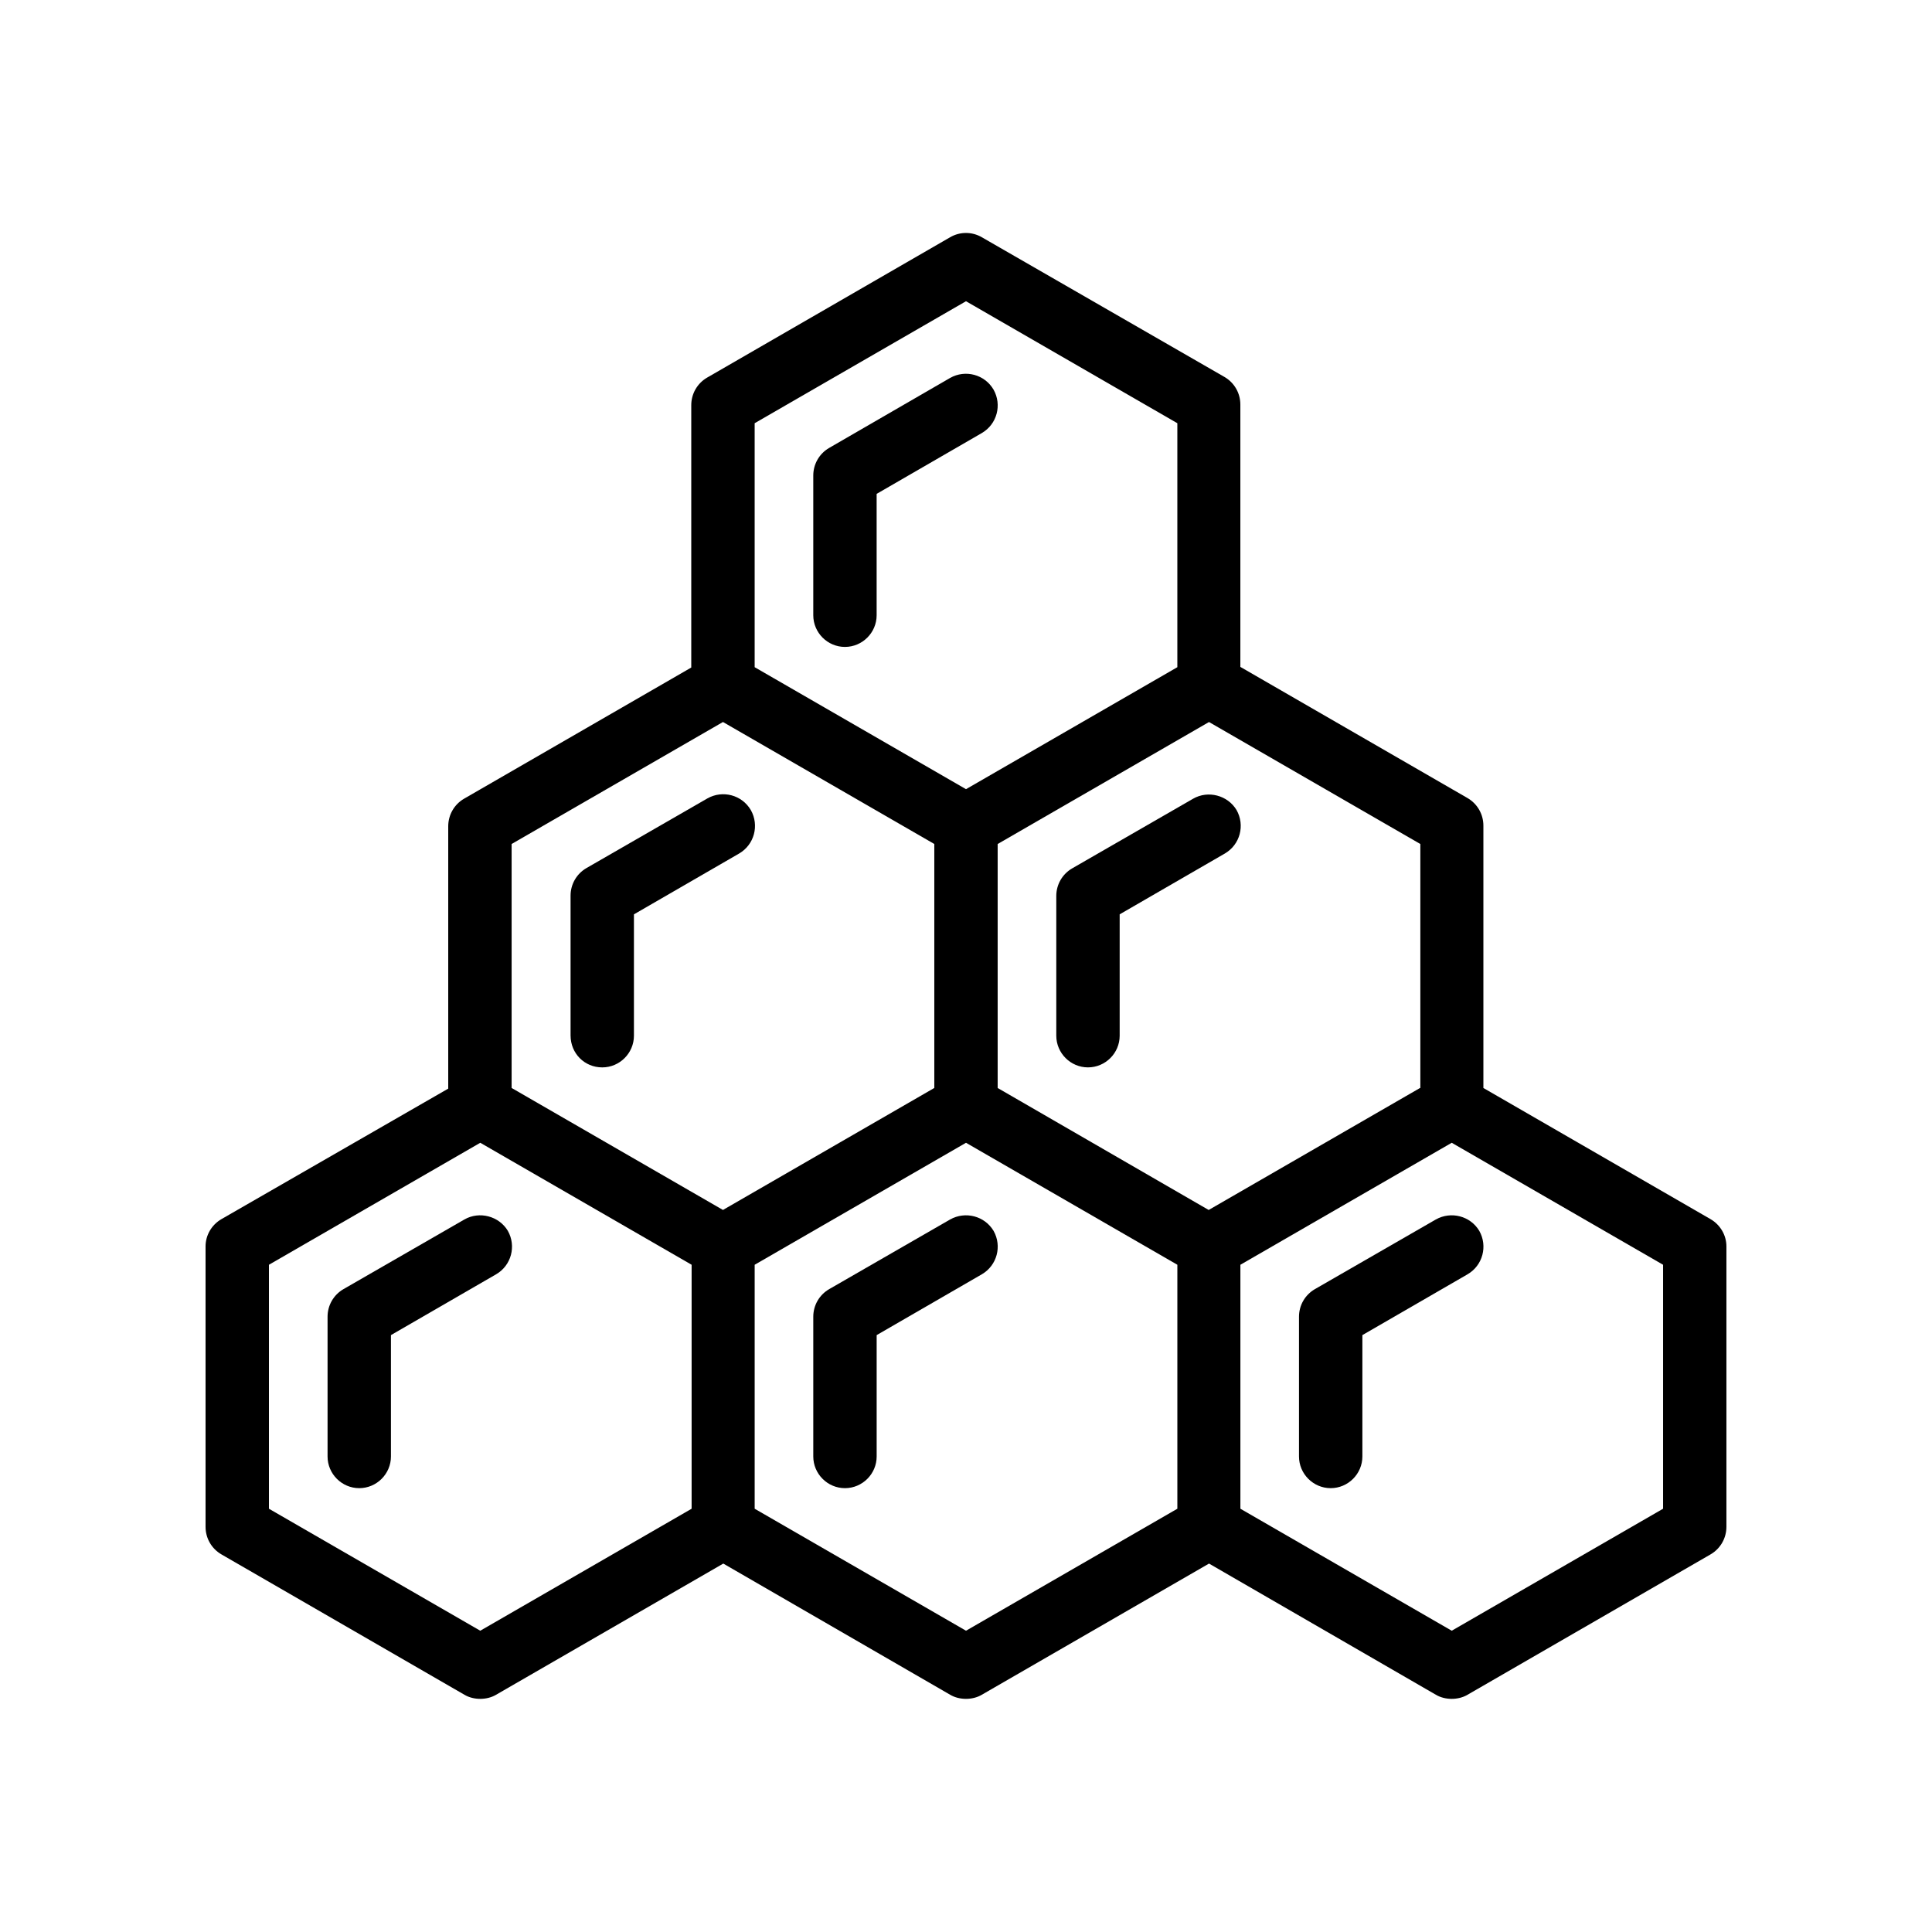
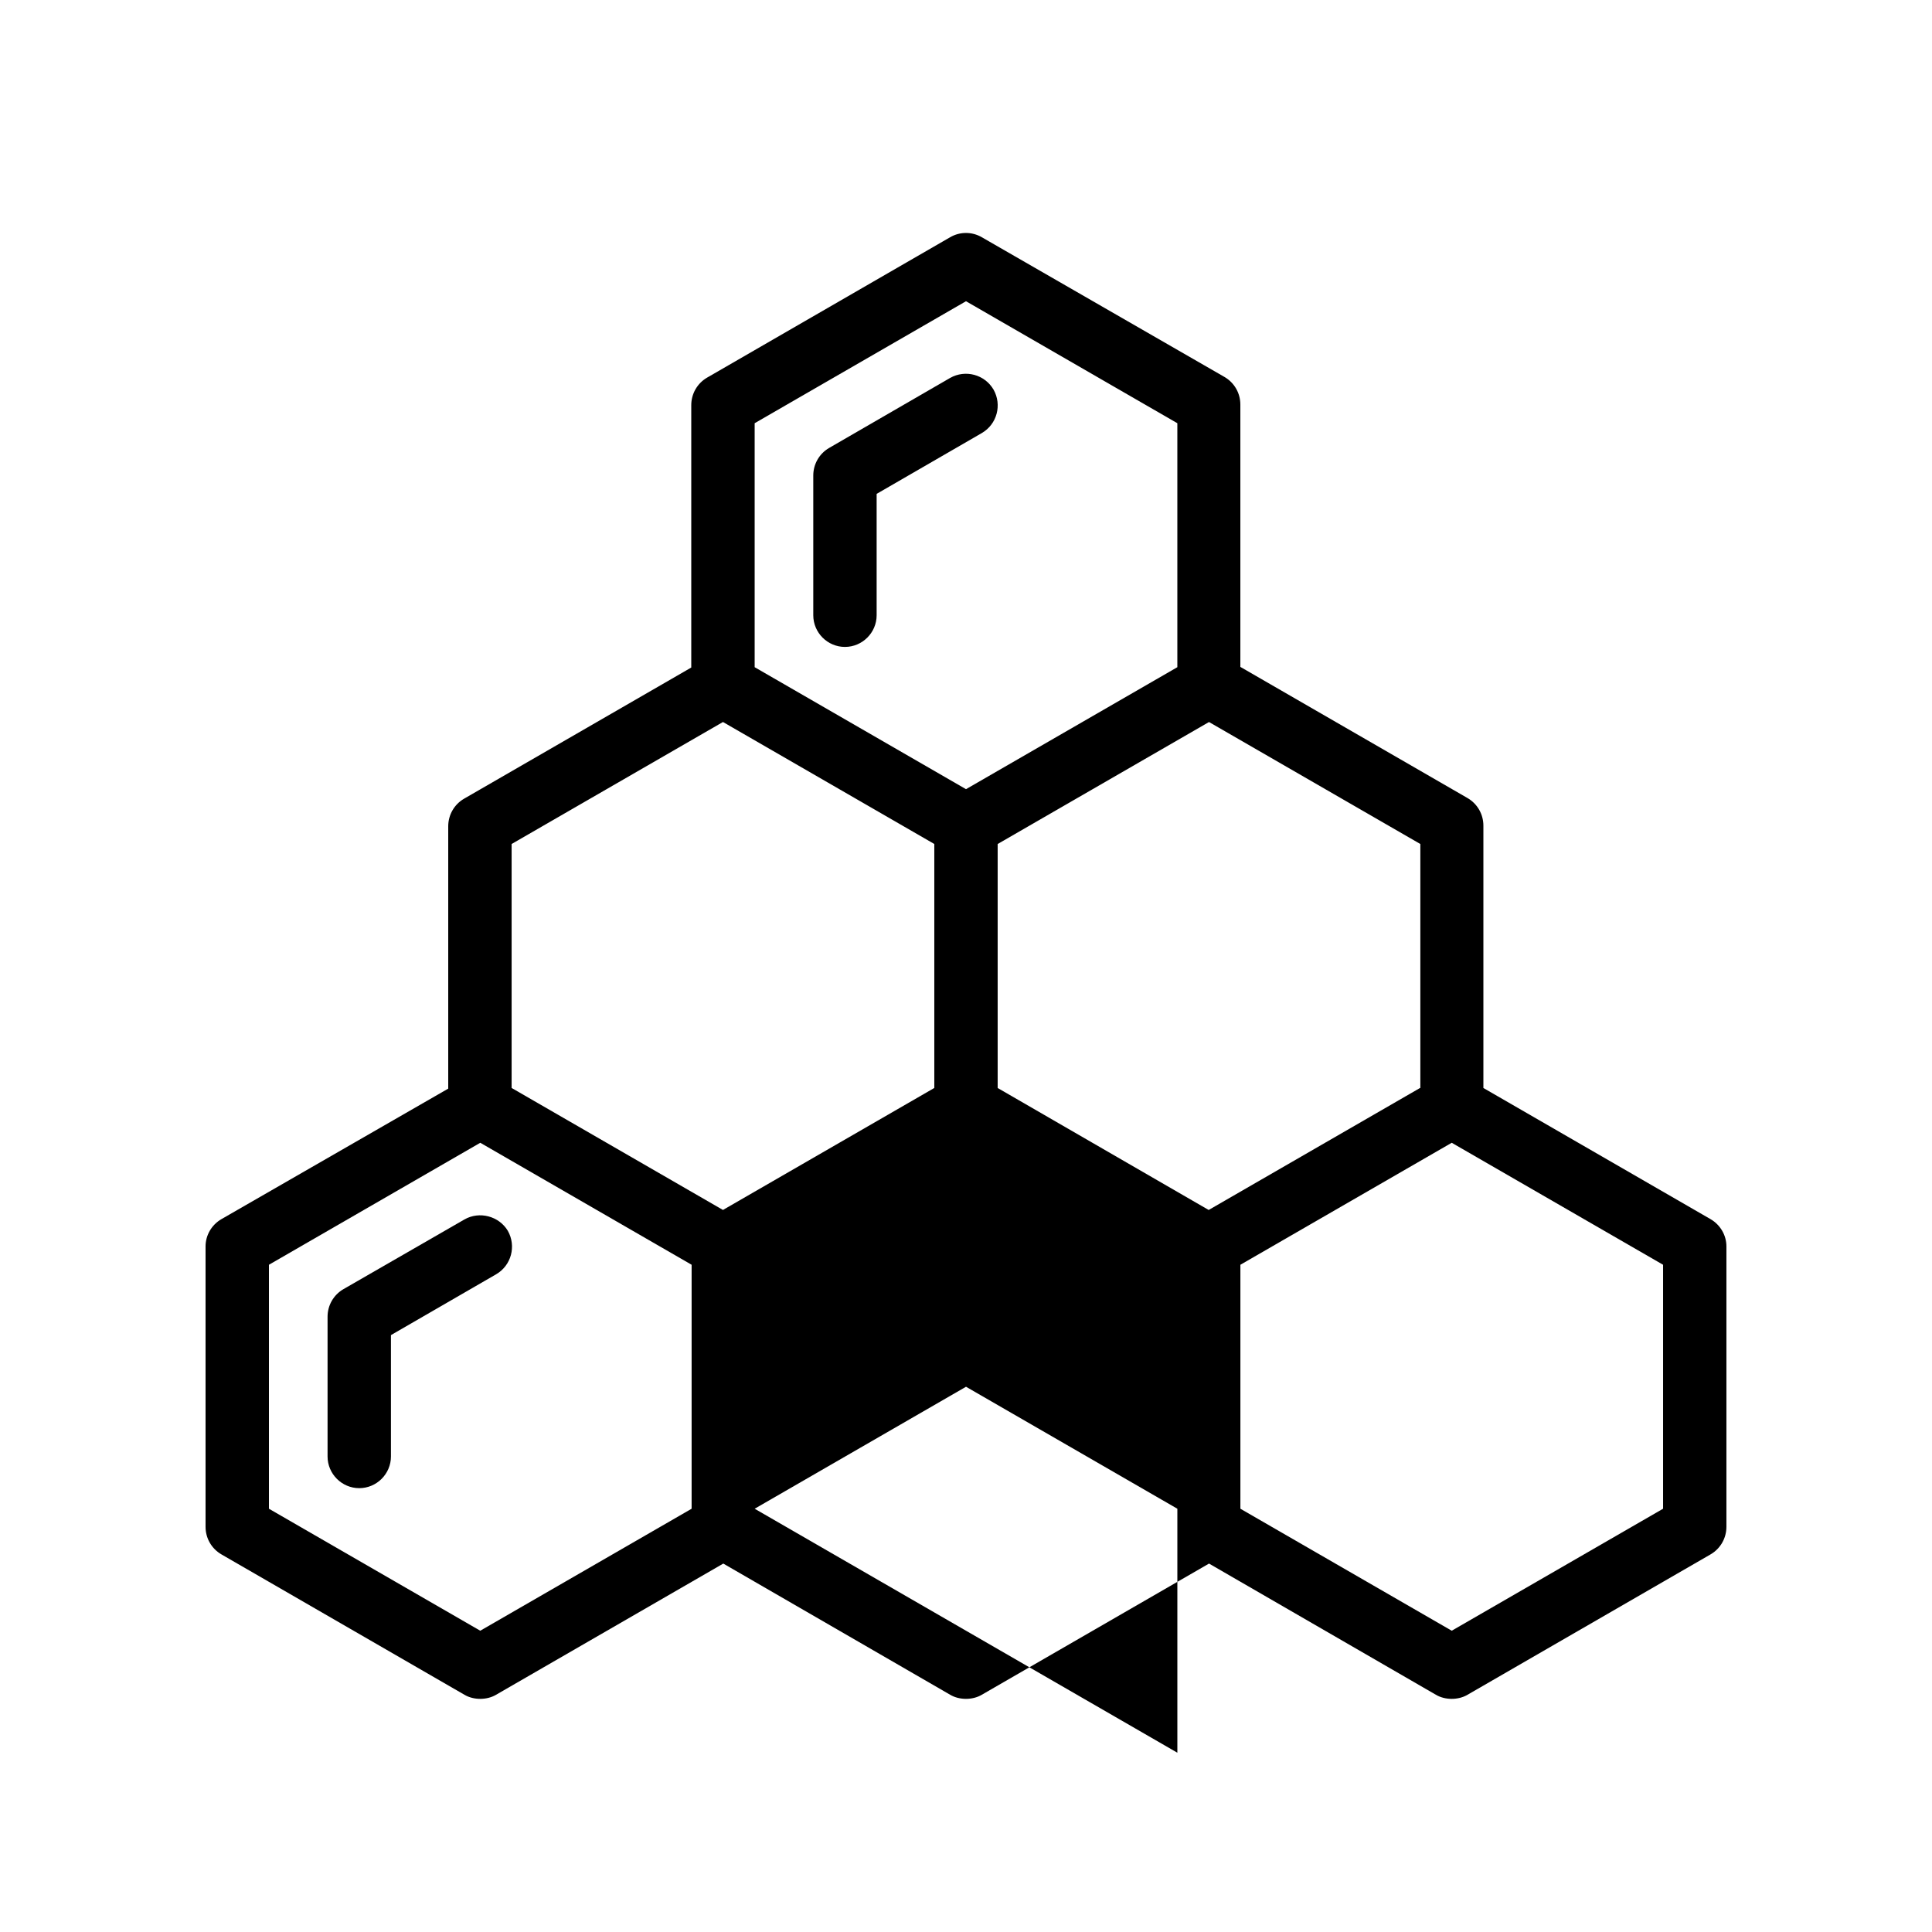
<svg xmlns="http://www.w3.org/2000/svg" fill="#000000" width="800px" height="800px" version="1.1" viewBox="144 144 512 512">
  <g>
-     <path d="m597.32 467.09-60.207-34.762v-69.527c0-3.023-1.594-5.793-4.199-7.305l-60.207-34.762v-69.527c0-3.023-1.594-5.793-4.199-7.305l-64.316-37.031c-2.602-1.512-5.793-1.512-8.398 0l-64.402 37.199c-2.602 1.512-4.199 4.281-4.199 7.305v69.527l-60.207 34.762c-2.602 1.512-4.199 4.281-4.199 7.305v69.527l-60.117 34.594c-2.602 1.512-4.195 4.281-4.195 7.219v74.312c0 3.023 1.594 5.793 4.199 7.305l64.402 37.199c1.258 0.754 2.769 1.09 4.199 1.09 1.426 0 2.938-0.336 4.199-1.09l60.207-34.762 60.117 34.762c1.258 0.754 2.769 1.09 4.199 1.09 1.426 0 2.938-0.336 4.199-1.09l60.207-34.762 60.117 34.762c1.258 0.754 2.769 1.09 4.199 1.09 1.426 0 2.938-0.336 4.199-1.09l64.402-37.199c2.602-1.512 4.199-4.281 4.199-7.305v-74.312c0-2.938-1.598-5.707-4.199-7.219zm-77-34.762-56.008 32.328-55.922-32.328v-64.656l56.008-32.328 56.008 32.328v64.656zm-120.32-208.5 56.008 32.328v64.656l-56.008 32.328-56.008-32.328v-64.656zm-64.406 111.51 56.008 32.328v64.656l-56.008 32.328-56.008-32.328v-64.656zm-64.32 240.82-56.004-32.328v-64.656l56.008-32.328 56.008 32.328v64.656zm128.73 0-56.008-32.328v-64.656l56.008-32.328 56.008 32.328v64.656zm184.73-32.328-56.008 32.328-56.008-32.328v-64.656l56.008-32.328 56.008 32.328z" />
-     <path d="m395.8 467.17-32.074 18.473c-2.602 1.512-4.199 4.281-4.199 7.305v37.031c0 4.617 3.777 8.398 8.398 8.398 4.617 0 8.398-3.777 8.398-8.398v-32.16l27.879-16.121c4.031-2.352 5.375-7.473 3.106-11.504-2.356-3.945-7.477-5.289-11.508-3.023z" />
-     <path d="m303.6 426.87c4.617 0 8.398-3.777 8.398-8.398v-32.16l27.879-16.121c4.031-2.352 5.375-7.473 3.106-11.504-2.352-4.031-7.473-5.375-11.504-3.106l-32.074 18.473c-2.602 1.512-4.199 4.281-4.199 7.305v37.031c0 4.785 3.695 8.48 8.395 8.48z" />
-     <path d="m524.52 467.17-32.074 18.473c-2.602 1.512-4.199 4.281-4.199 7.305v37.031c0 4.617 3.777 8.398 8.398 8.398 4.617 0 8.398-3.777 8.398-8.398v-32.16l27.879-16.121c4.031-2.352 5.375-7.473 3.106-11.504-2.356-3.945-7.477-5.289-11.508-3.023z" />
+     <path d="m597.32 467.09-60.207-34.762v-69.527c0-3.023-1.594-5.793-4.199-7.305l-60.207-34.762v-69.527c0-3.023-1.594-5.793-4.199-7.305l-64.316-37.031c-2.602-1.512-5.793-1.512-8.398 0l-64.402 37.199c-2.602 1.512-4.199 4.281-4.199 7.305v69.527l-60.207 34.762c-2.602 1.512-4.199 4.281-4.199 7.305v69.527l-60.117 34.594c-2.602 1.512-4.195 4.281-4.195 7.219v74.312c0 3.023 1.594 5.793 4.199 7.305l64.402 37.199c1.258 0.754 2.769 1.09 4.199 1.09 1.426 0 2.938-0.336 4.199-1.09l60.207-34.762 60.117 34.762c1.258 0.754 2.769 1.09 4.199 1.09 1.426 0 2.938-0.336 4.199-1.09l60.207-34.762 60.117 34.762c1.258 0.754 2.769 1.09 4.199 1.09 1.426 0 2.938-0.336 4.199-1.09l64.402-37.199c2.602-1.512 4.199-4.281 4.199-7.305v-74.312c0-2.938-1.598-5.707-4.199-7.219zm-77-34.762-56.008 32.328-55.922-32.328v-64.656l56.008-32.328 56.008 32.328v64.656zm-120.32-208.5 56.008 32.328v64.656l-56.008 32.328-56.008-32.328v-64.656zm-64.406 111.51 56.008 32.328v64.656l-56.008 32.328-56.008-32.328v-64.656zm-64.32 240.82-56.004-32.328v-64.656l56.008-32.328 56.008 32.328v64.656zm128.73 0-56.008-32.328l56.008-32.328 56.008 32.328v64.656zm184.73-32.328-56.008 32.328-56.008-32.328v-64.656l56.008-32.328 56.008 32.328z" />
    <path d="m367.92 315.44c4.617 0 8.398-3.777 8.398-8.398v-32.16l27.879-16.121c4.031-2.352 5.375-7.473 3.106-11.504-2.352-4.031-7.473-5.375-11.504-3.106l-32.074 18.559c-2.602 1.512-4.199 4.281-4.199 7.305v37.031c0 4.617 3.777 8.395 8.395 8.395z" />
-     <path d="m460.2 355.66-32.074 18.473c-2.602 1.512-4.199 4.281-4.199 7.305v37.031c0 4.617 3.777 8.398 8.398 8.398 4.617 0 8.398-3.777 8.398-8.398v-32.16l27.879-16.121c4.031-2.352 5.375-7.473 3.106-11.504-2.356-3.949-7.562-5.293-11.508-3.023z" />
    <path d="m267.08 467.17-32.074 18.473c-2.602 1.512-4.199 4.281-4.199 7.305v37.031c0 4.617 3.777 8.398 8.398 8.398 4.617 0 8.398-3.777 8.398-8.398v-32.16l27.879-16.121c4.031-2.352 5.375-7.473 3.106-11.504-2.356-3.945-7.562-5.289-11.508-3.023z" />
  </g>
</svg>